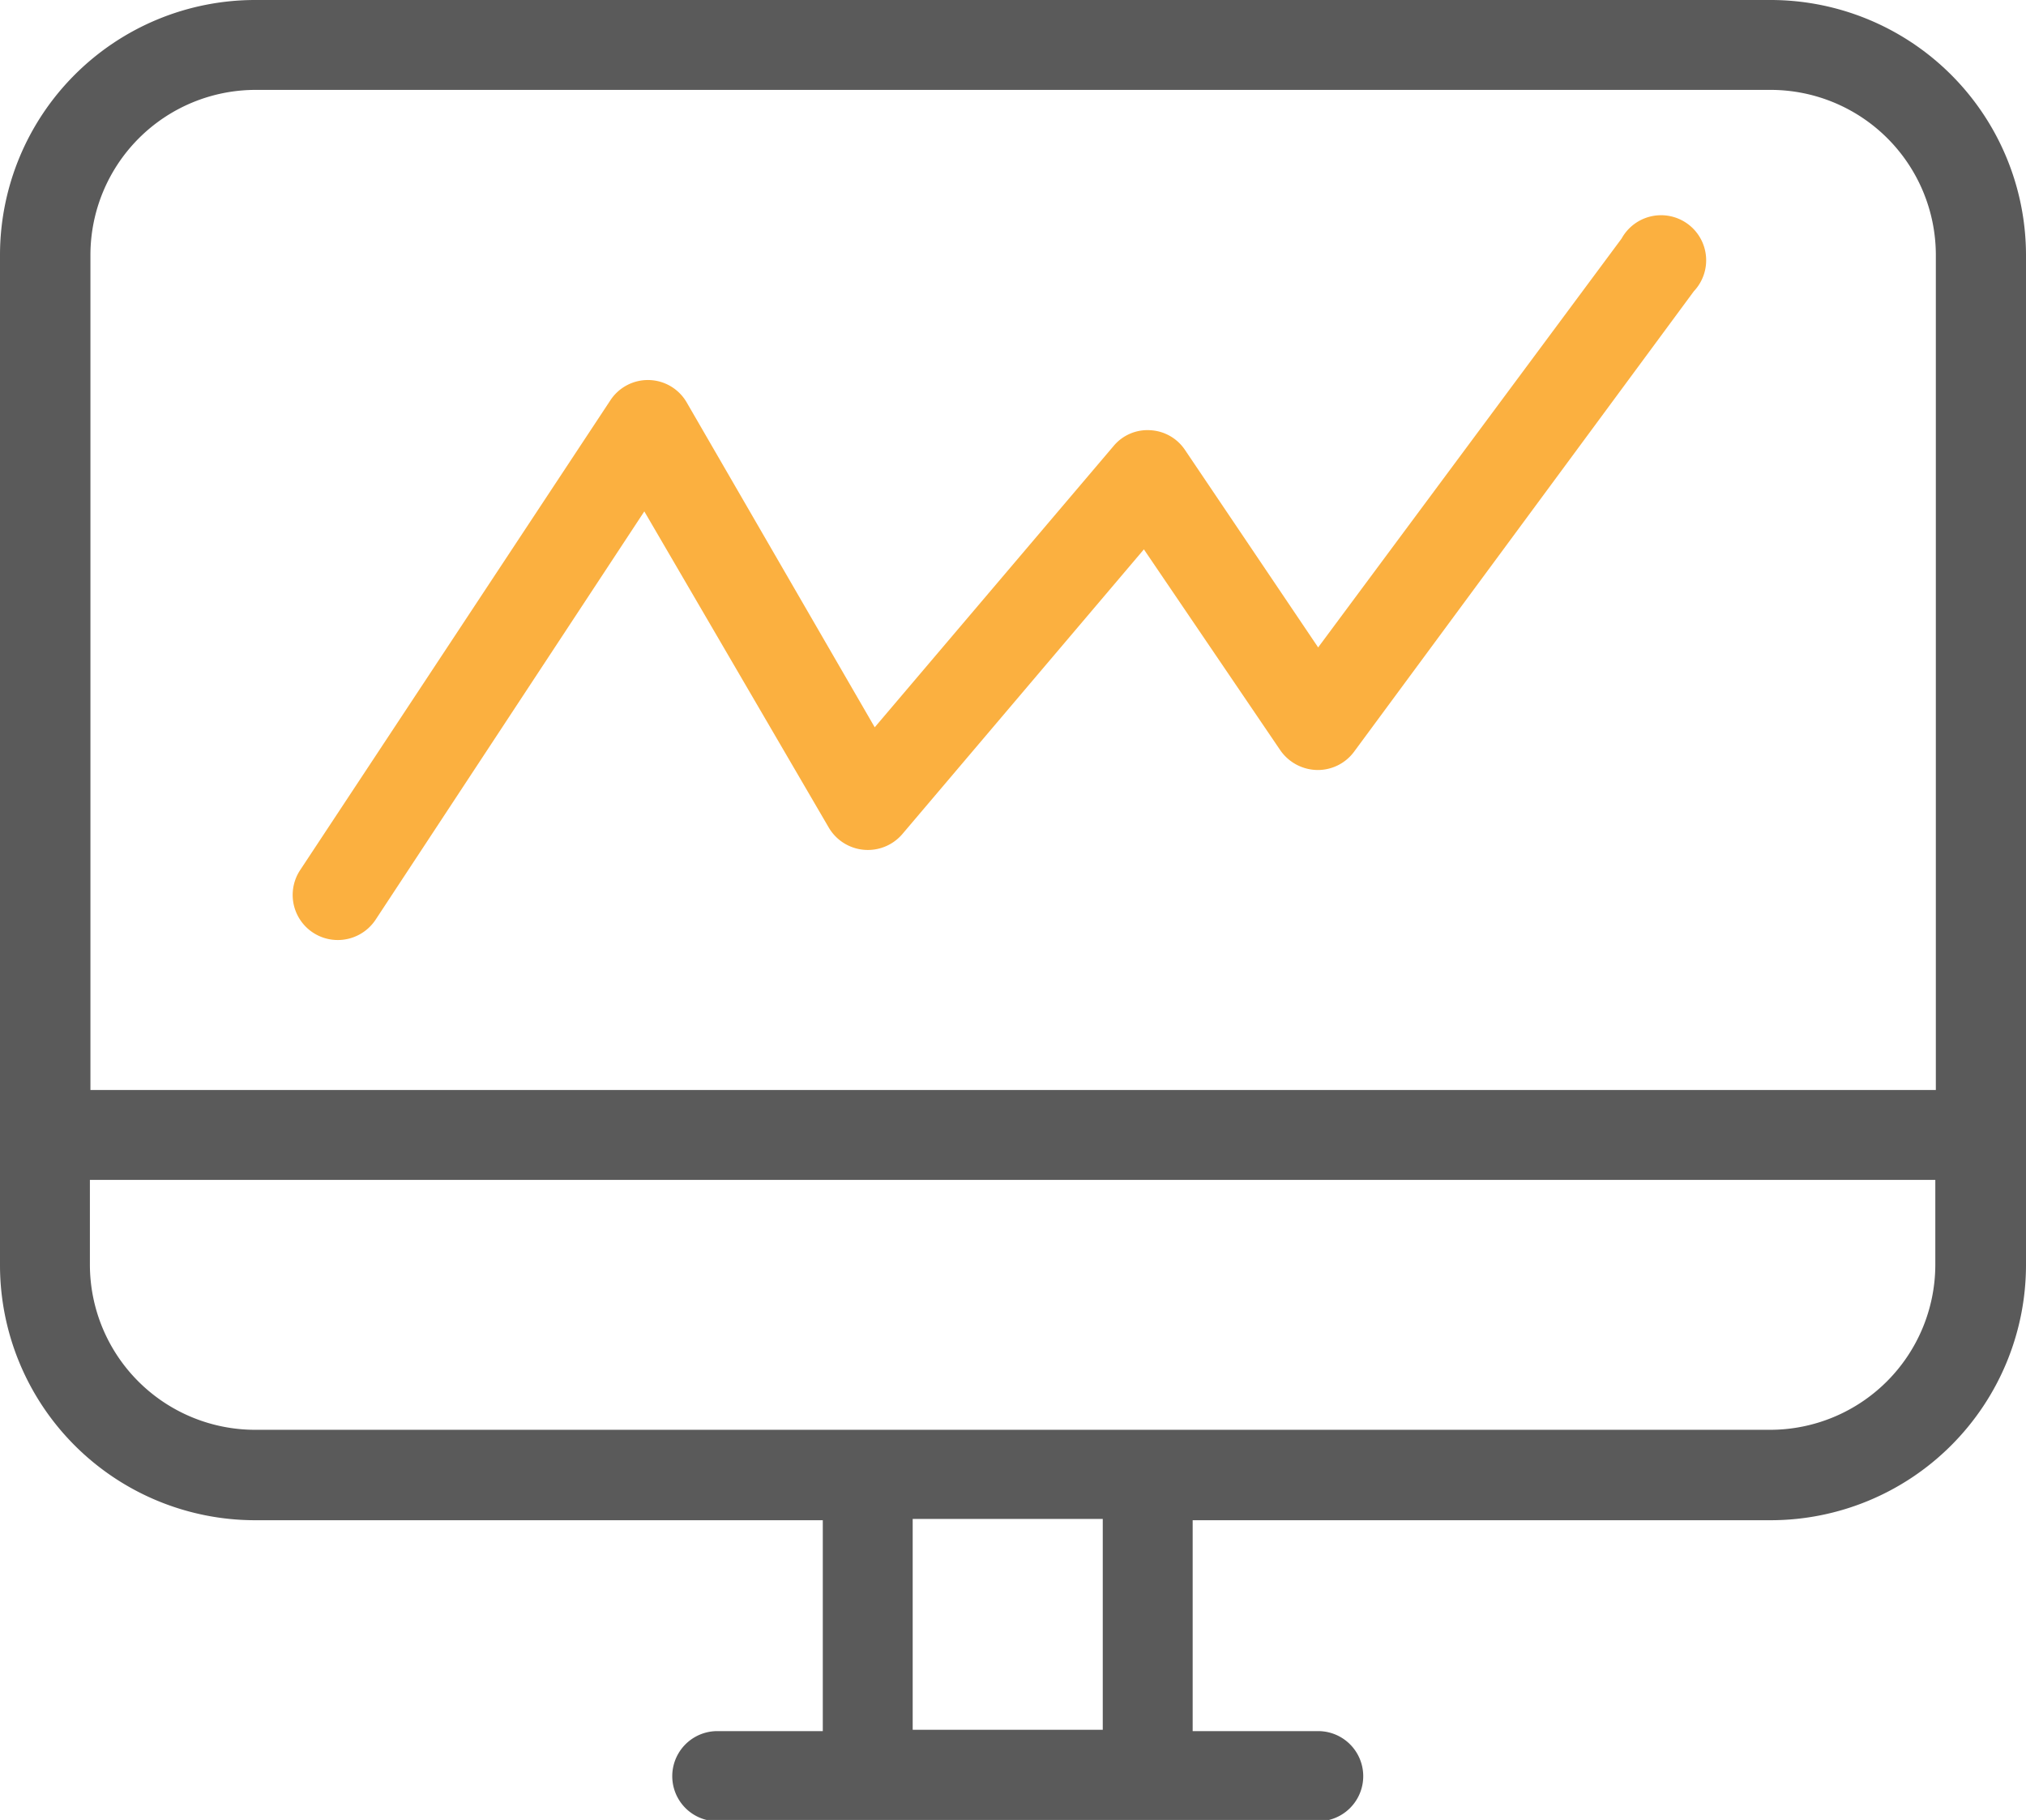
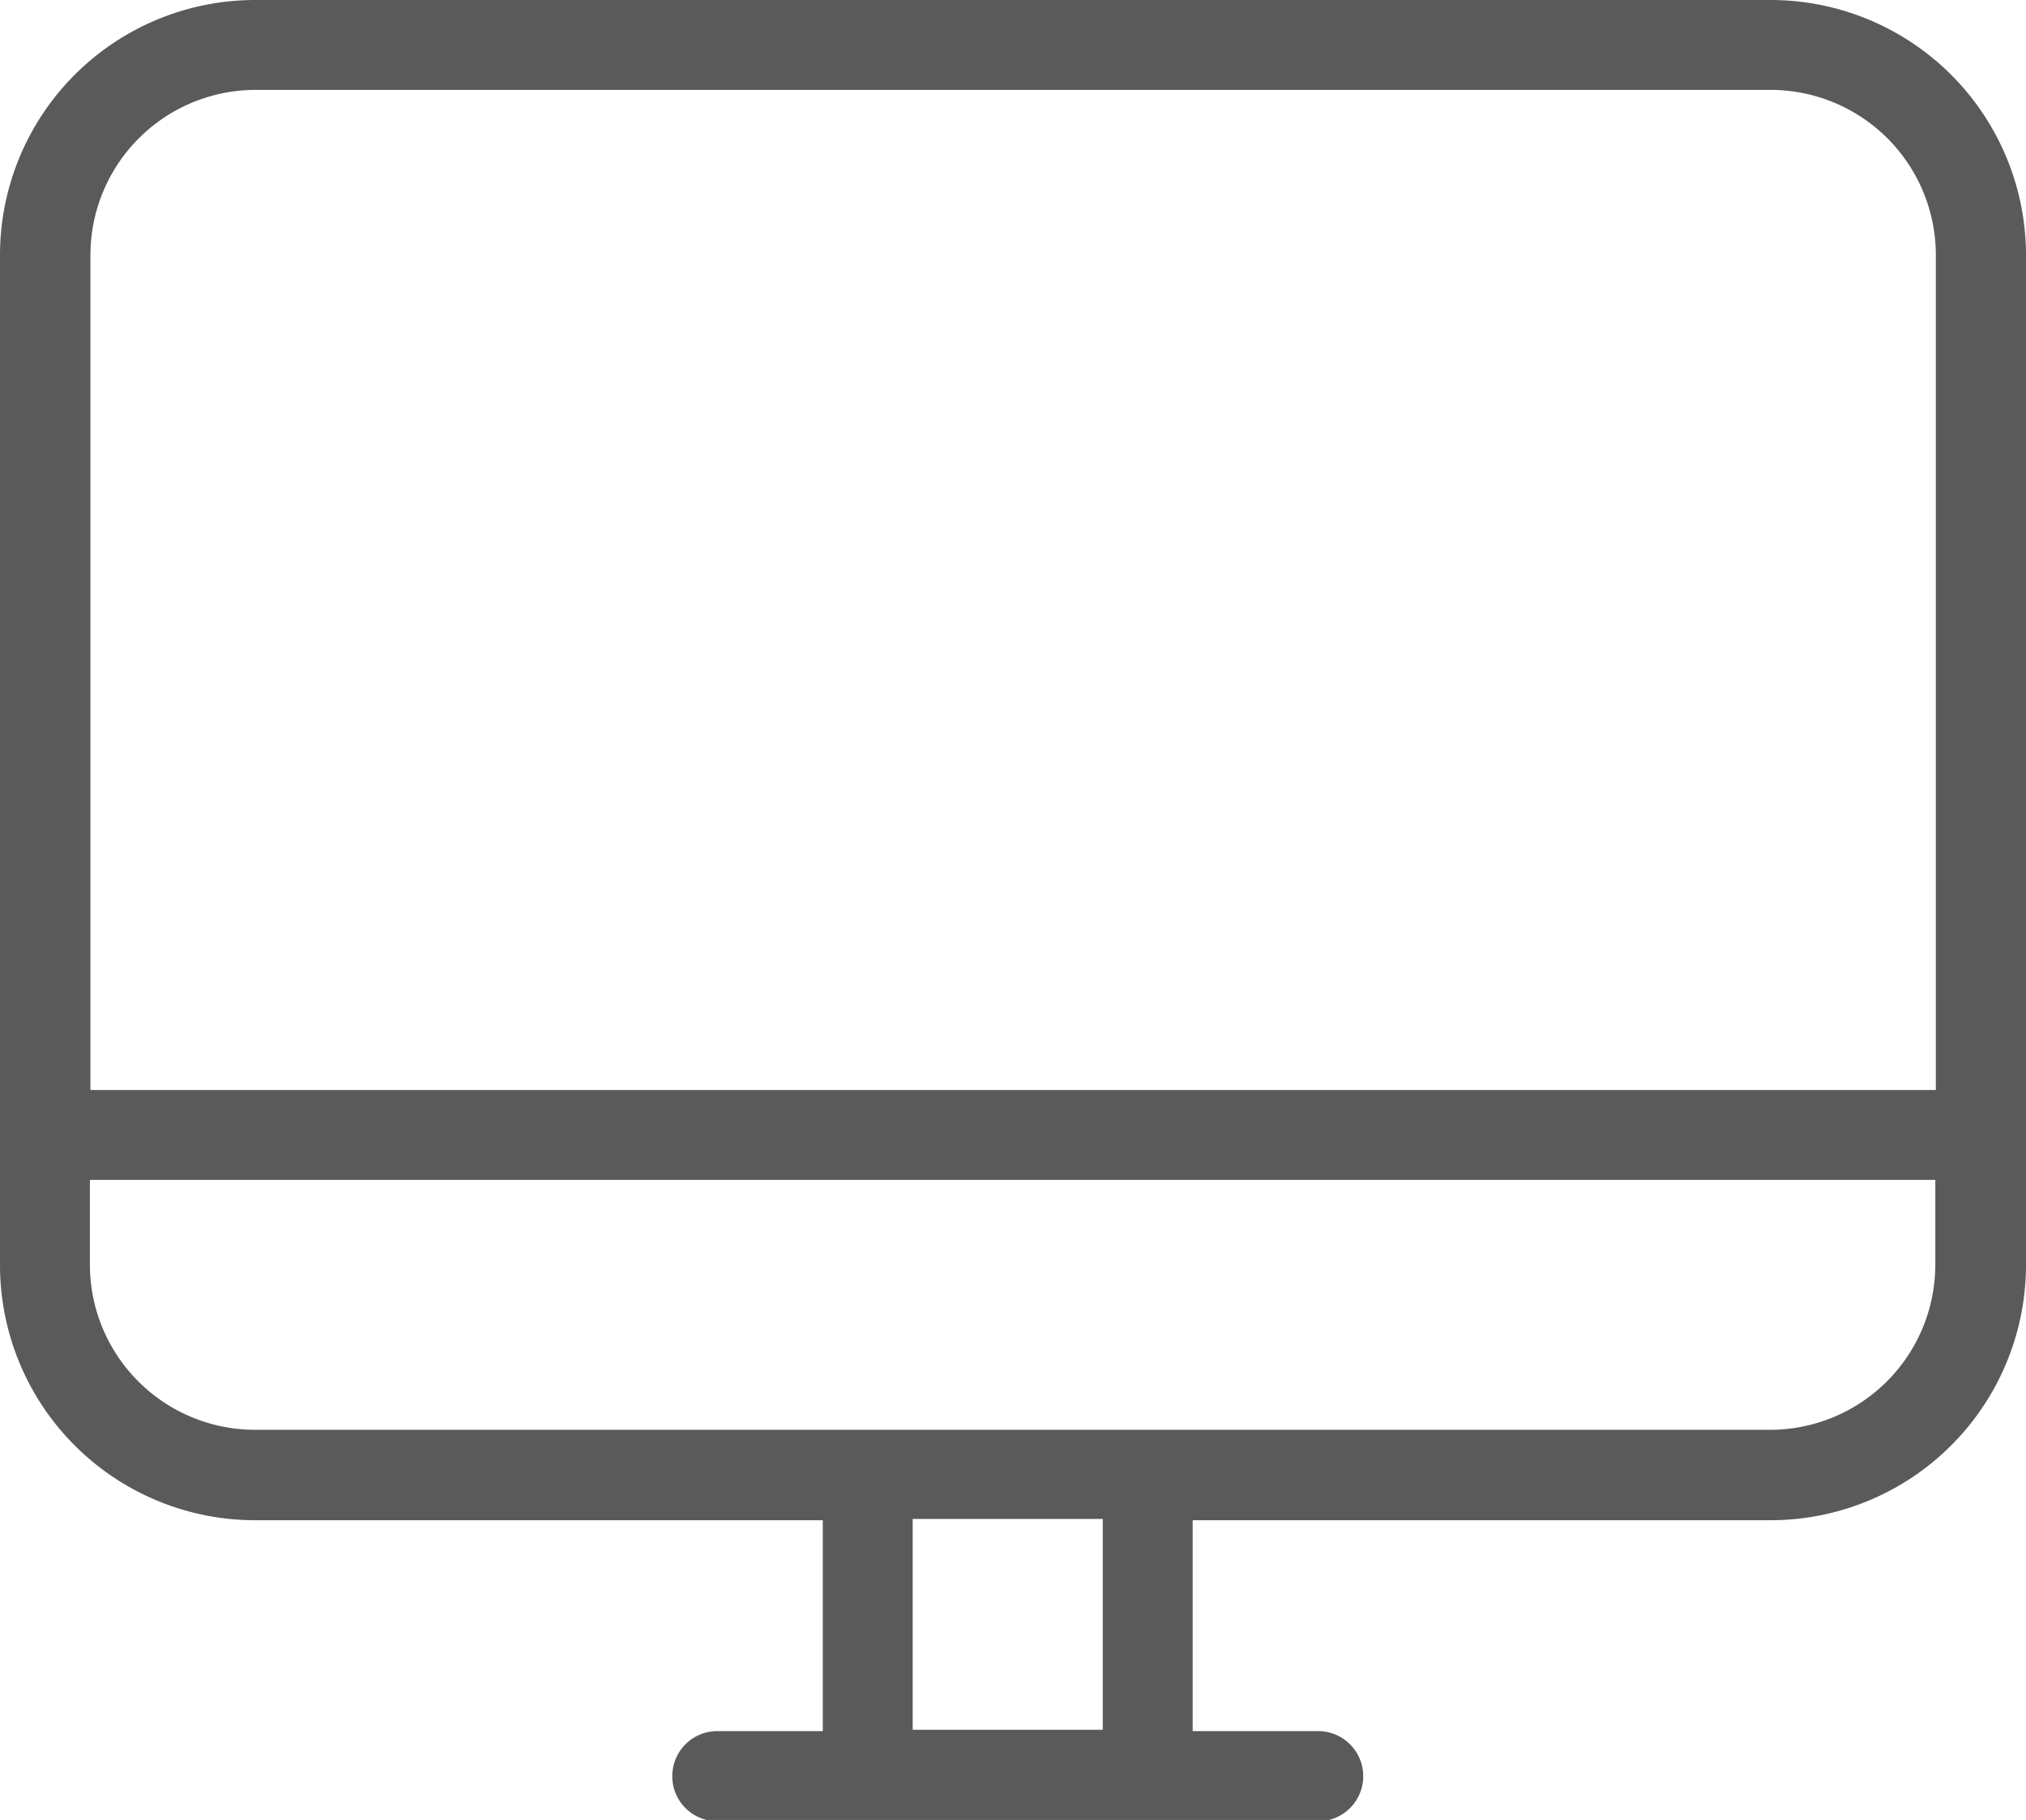
<svg xmlns="http://www.w3.org/2000/svg" viewBox="0 0 76.85 69.04">
  <defs>
    <style>.cls-1{fill:#5a5a5a;}.cls-2{fill:#fbb040;}</style>
  </defs>
  <title>Statistik</title>
  <g id="Layer_2" data-name="Layer 2">
    <g id="Layer_1-2" data-name="Layer 1">
      <path class="cls-1" d="M67.17,0H9.67A9.68,9.68,0,0,0,0,9.67V48a9.68,9.68,0,0,0,9.67,9.67H31.21v8h-4a1.71,1.71,0,1,0,0,3.42H50a1.71,1.71,0,0,0,0-3.42H45.24v-8H67.17A9.69,9.69,0,0,0,76.85,48V9.67A9.69,9.69,0,0,0,67.17,0ZM9.67,3.41h57.5a6.27,6.27,0,0,1,6.26,6.26V41.35h-70V9.67A6.27,6.27,0,0,1,9.67,3.41ZM41.83,65.62H34.62v-8h7.21ZM67.17,54.24H9.67A6.27,6.27,0,0,1,3.41,48V44.76h70V48A6.27,6.27,0,0,1,67.17,54.24Z" />
-       <path class="cls-2" d="M12.81,35.66A1.71,1.71,0,0,1,11.39,33L23.15,15.19a1.7,1.7,0,0,1,2.9.08l7.13,12.32,9.06-10.67a1.67,1.67,0,0,1,1.39-.6,1.69,1.69,0,0,1,1.32.75L50,24.56,61.51,9.05a1.71,1.71,0,1,1,2.74,2L51.36,28.52a1.71,1.71,0,0,1-1.41.69,1.74,1.74,0,0,1-1.38-.74l-5.18-7.63L34.22,31.65a1.72,1.72,0,0,1-2.78-.25l-7-12L14.24,34.9A1.72,1.72,0,0,1,12.81,35.66Z" />
    </g>
  </g>
</svg>